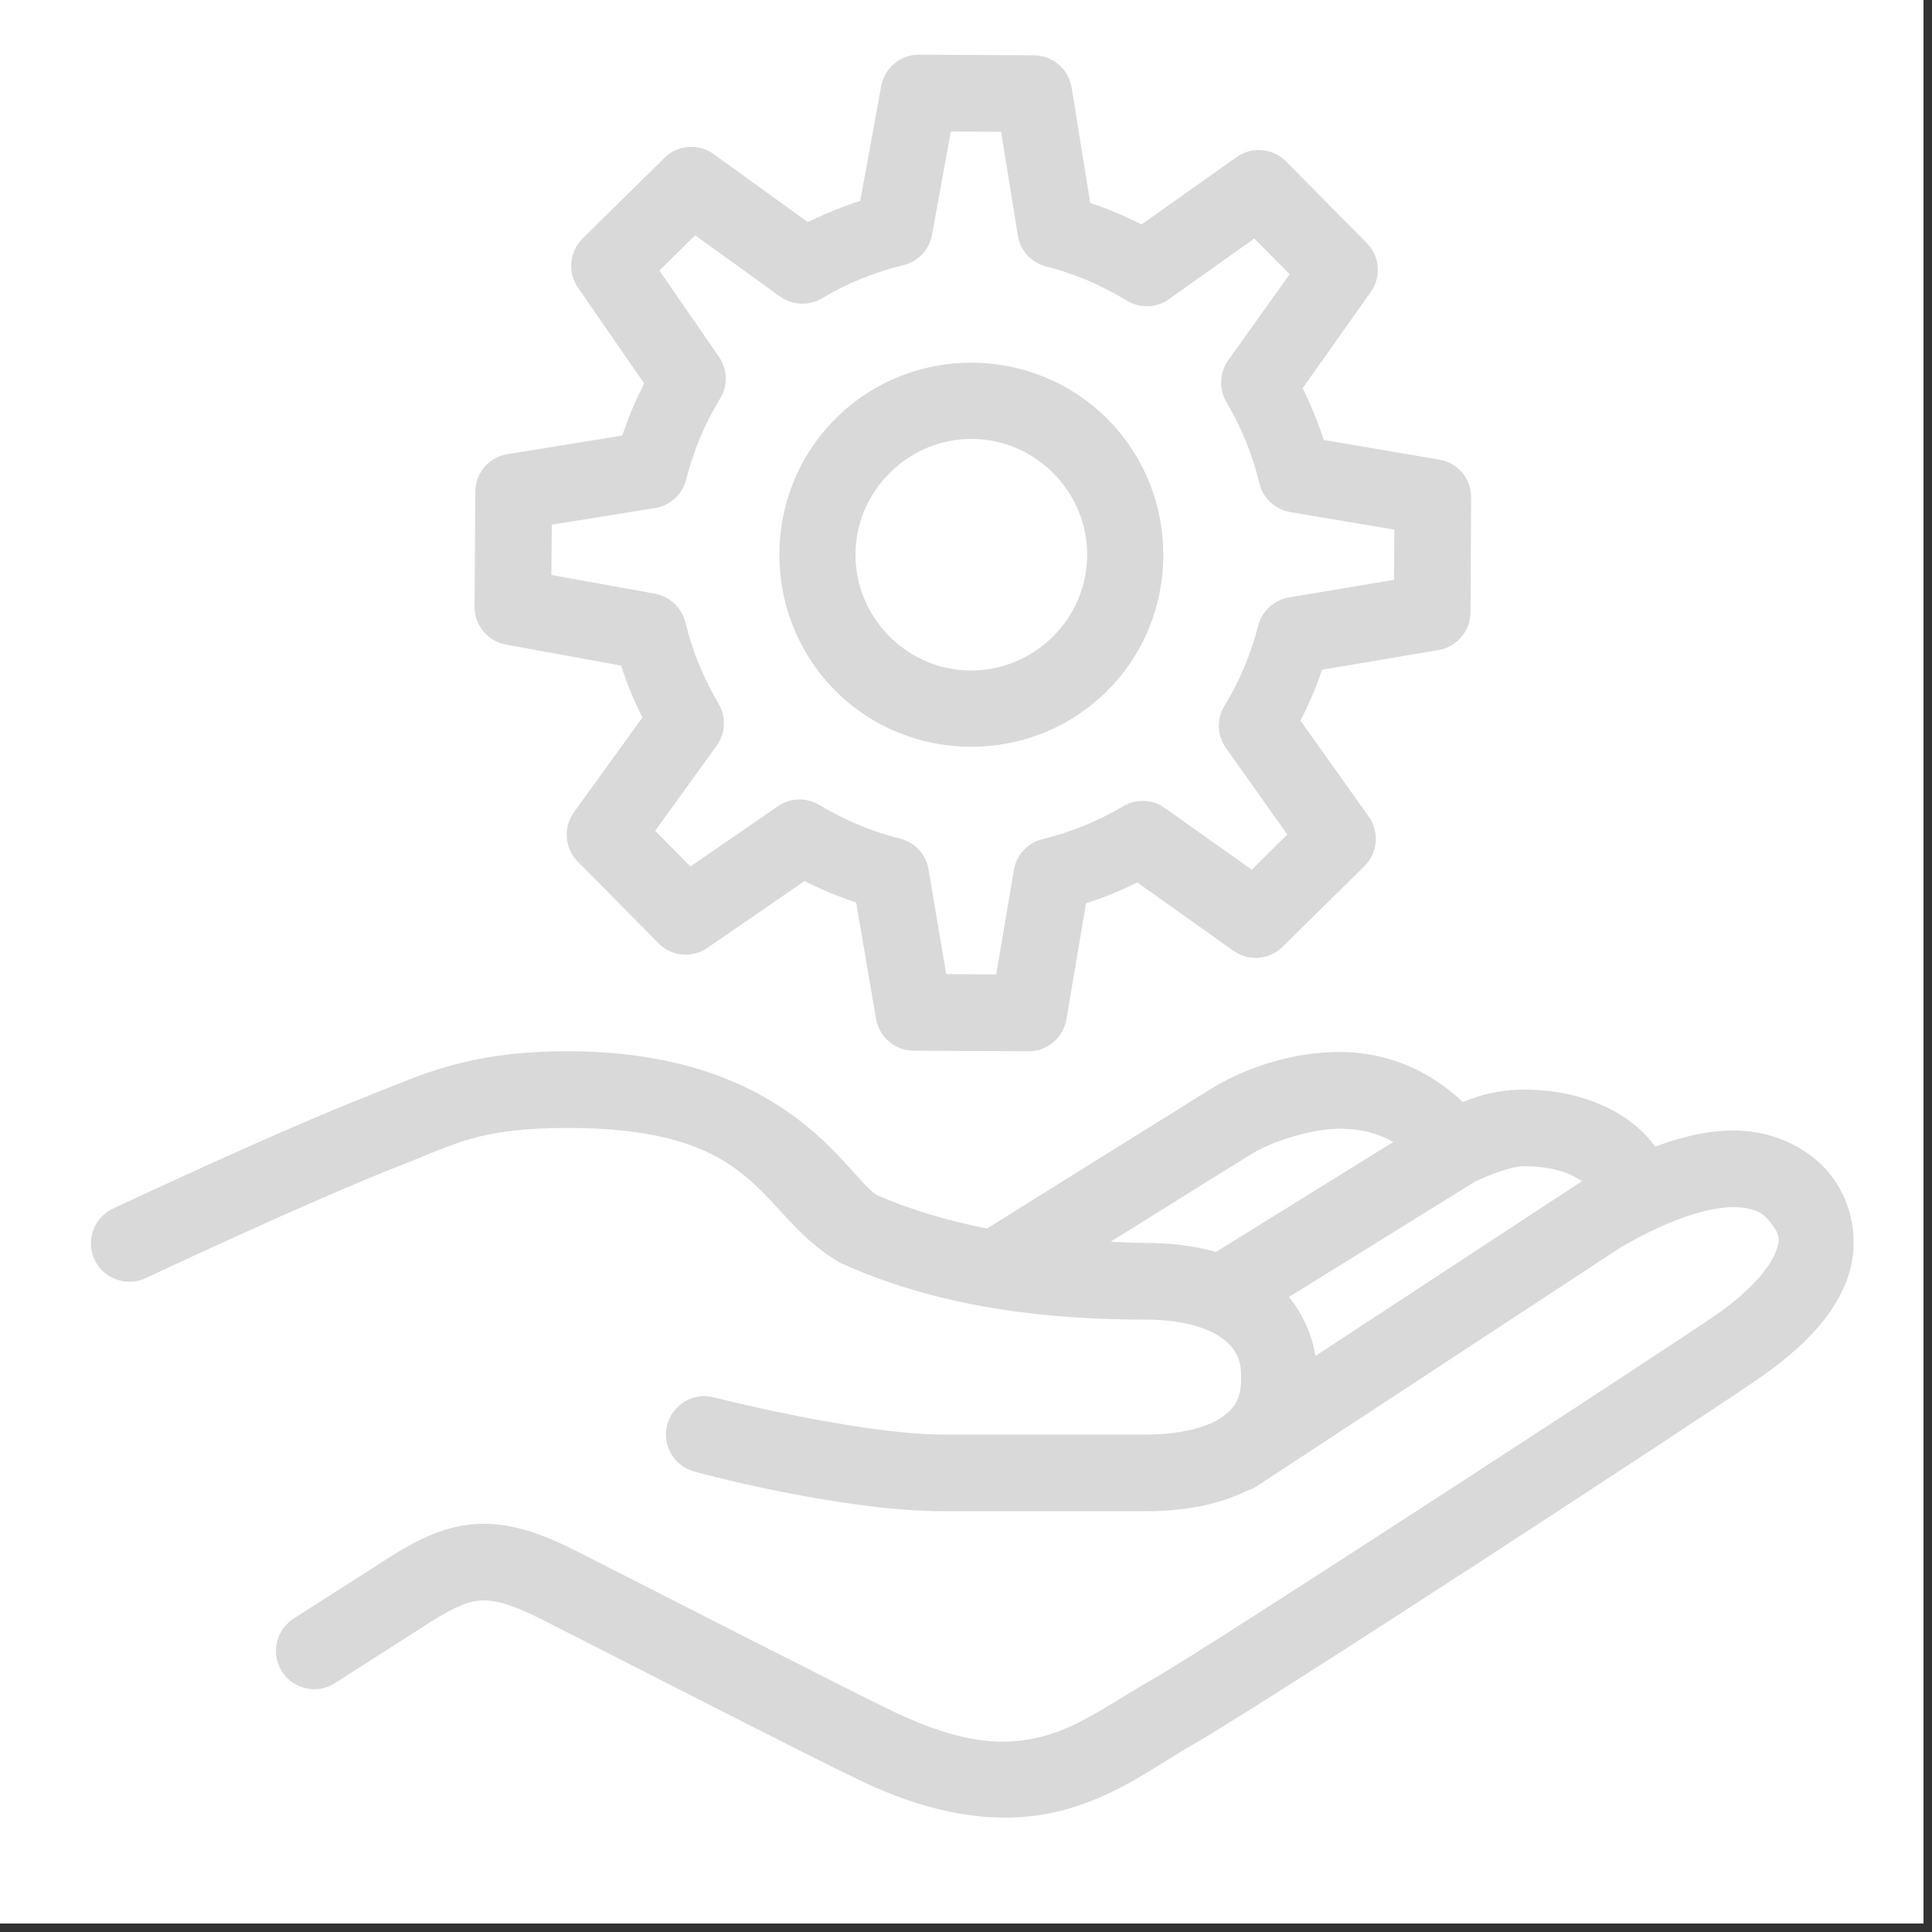
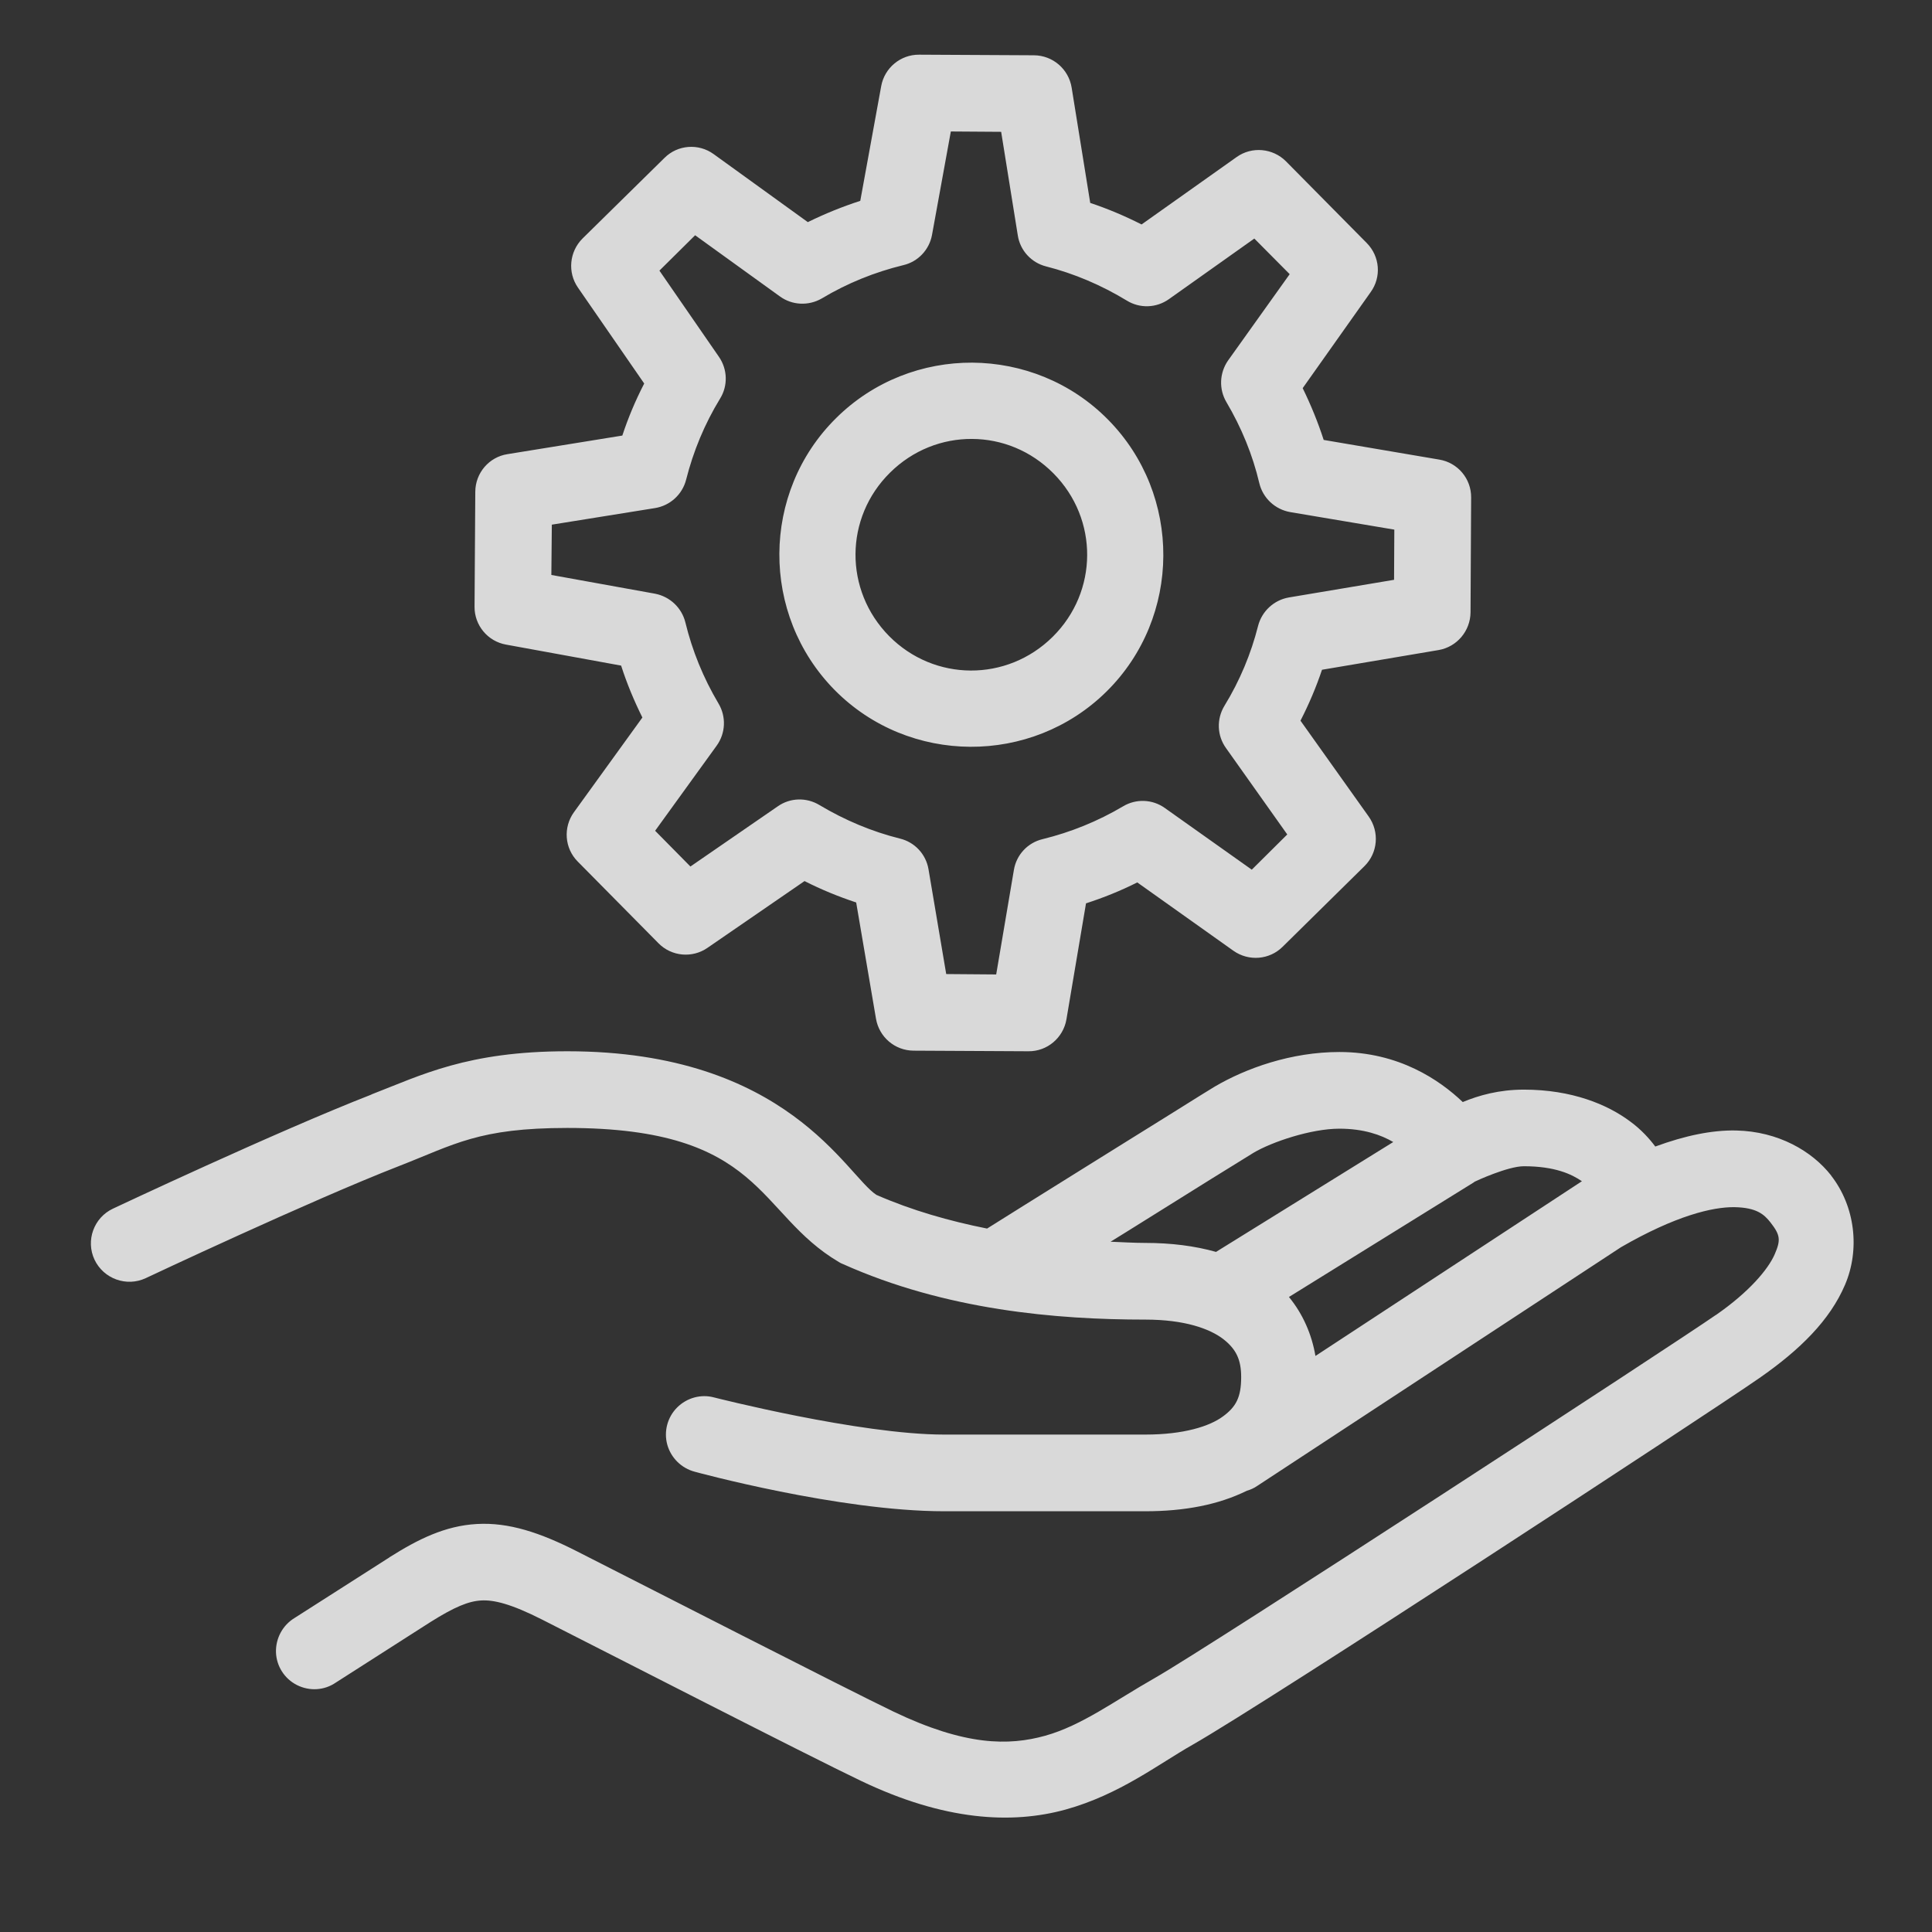
<svg xmlns="http://www.w3.org/2000/svg" width="150" zoomAndPan="magnify" viewBox="0 0 112.5 112.5" height="150" preserveAspectRatio="xMidYMid meet" version="1.0">
  <rect x="0" y="0" width="112.5" height="112.5" fill="#333333" stroke="none" />
  <defs>
    <clipPath id="dc28ef8582">
-       <path d="M 0 0 L 112.004 0 L 112.004 112.004 L 0 112.004 Z M 0 0 " clip-rule="nonzero" />
-     </clipPath>
+       </clipPath>
  </defs>
  <g clip-path="url(#dc28ef8582)">
-     <path fill="#ffffff" d="M 0 0 L 112.004 0 L 112.004 112.004 L 0 112.004 Z M 0 0 " fill-opacity="1" fill-rule="nonzero" />
-     <path fill="#ffffff" d="M 0 0 L 112.004 0 L 112.004 112.004 L 0 112.004 Z M 0 0 " fill-opacity="1" fill-rule="nonzero" />
-   </g>
+     </g>
  <path fill="#d9d9d9" d="M 53.52 3.184 C 52.438 3.176 51.504 3.953 51.312 5.016 L 50.094 11.695 C 49.047 12.035 48.035 12.445 47.039 12.934 L 41.555 8.973 C 40.676 8.336 39.457 8.426 38.688 9.199 L 33.918 13.891 C 33.152 14.66 33.039 15.863 33.656 16.75 L 37.512 22.332 C 37.004 23.316 36.578 24.328 36.238 25.363 L 29.551 26.445 C 28.477 26.613 27.684 27.535 27.676 28.633 L 27.633 35.332 C 27.625 36.41 28.398 37.344 29.465 37.535 L 36.168 38.758 C 36.5 39.793 36.918 40.797 37.406 41.781 L 33.422 47.293 C 32.785 48.172 32.871 49.395 33.641 50.168 L 38.348 54.93 C 39.105 55.695 40.309 55.809 41.199 55.191 L 46.848 51.305 C 47.824 51.801 48.828 52.211 49.855 52.551 L 51.008 59.316 C 51.191 60.387 52.105 61.172 53.195 61.18 L 59.883 61.215 C 60.98 61.227 61.914 60.43 62.098 59.359 L 63.238 52.602 C 64.262 52.27 65.254 51.871 66.223 51.383 L 71.828 55.367 C 72.719 55.992 73.922 55.891 74.688 55.129 L 79.457 50.43 C 80.23 49.664 80.336 48.445 79.699 47.547 L 75.727 41.965 C 76.223 40.996 76.641 40.012 76.98 39 L 83.773 37.852 C 84.836 37.668 85.621 36.742 85.629 35.652 L 85.664 28.965 C 85.672 27.875 84.887 26.941 83.809 26.762 L 77.078 25.617 C 76.746 24.59 76.336 23.586 75.855 22.602 L 79.812 17.012 C 80.449 16.133 80.355 14.93 79.586 14.152 L 74.879 9.391 C 74.113 8.625 72.891 8.512 72.004 9.148 L 66.473 13.07 C 65.496 12.574 64.504 12.156 63.484 11.816 L 62.402 5.102 C 62.227 4.023 61.305 3.227 60.207 3.219 Z M 55.367 7.656 L 58.297 7.676 L 59.266 13.707 C 59.402 14.59 60.059 15.297 60.91 15.512 C 62.551 15.93 64.129 16.602 65.609 17.5 C 66.371 17.973 67.336 17.938 68.062 17.422 L 73.039 13.891 L 75.098 15.965 L 71.512 20.988 C 71.008 21.711 70.965 22.66 71.418 23.422 C 72.297 24.91 72.945 26.5 73.328 28.129 C 73.535 29 74.242 29.664 75.133 29.82 L 81.191 30.84 L 81.176 33.762 L 75.055 34.789 C 74.18 34.938 73.477 35.594 73.258 36.445 C 72.848 38.066 72.195 39.637 71.297 41.102 C 70.832 41.871 70.867 42.836 71.391 43.562 L 74.957 48.59 L 72.891 50.641 L 67.824 47.047 C 67.102 46.535 66.152 46.5 65.395 46.953 C 63.91 47.832 62.344 48.461 60.711 48.863 C 59.84 49.07 59.184 49.777 59.039 50.656 L 58.008 56.742 L 55.098 56.719 L 54.066 50.613 C 53.918 49.742 53.266 49.035 52.395 48.828 C 50.781 48.426 49.195 47.762 47.711 46.875 C 46.961 46.422 46.012 46.445 45.289 46.953 L 40.203 50.457 L 38.148 48.375 L 41.73 43.422 C 42.254 42.699 42.297 41.73 41.836 40.961 C 40.953 39.473 40.309 37.887 39.91 36.246 C 39.699 35.391 39.012 34.738 38.137 34.57 L 32.105 33.48 L 32.133 30.551 L 38.137 29.586 C 39.02 29.445 39.734 28.793 39.953 27.93 C 40.371 26.281 41.023 24.695 41.93 23.211 C 42.395 22.461 42.367 21.504 41.863 20.777 L 38.398 15.758 L 40.477 13.699 L 45.41 17.258 C 46.125 17.781 47.082 17.824 47.852 17.379 C 49.352 16.48 50.945 15.844 52.594 15.441 C 53.457 15.242 54.109 14.547 54.27 13.684 Z M 56.621 21.117 C 53.754 21.102 50.875 22.176 48.688 24.344 C 44.312 28.668 44.277 35.793 48.602 40.18 C 52.926 44.555 60.059 44.59 64.434 40.266 C 68.812 35.941 68.844 28.809 64.52 24.434 C 62.359 22.242 59.492 21.137 56.621 21.117 Z M 56.605 25.559 C 58.32 25.566 60.031 26.238 61.348 27.57 C 63.98 30.23 63.953 34.457 61.297 37.082 C 58.637 39.715 54.406 39.699 51.773 37.039 C 49.141 34.371 49.168 30.145 51.828 27.52 C 53.16 26.203 54.879 25.547 56.605 25.559 Z M 33.039 61.215 C 27.215 61.215 24.527 62.609 21.633 63.727 C 21.633 63.734 21.633 63.734 21.633 63.734 C 16.082 65.898 6.578 70.379 6.578 70.379 C 5.461 70.902 4.98 72.238 5.504 73.352 C 6.035 74.469 7.371 74.949 8.488 74.426 C 8.488 74.426 18.051 69.918 23.246 67.895 C 26.457 66.648 27.852 65.68 33.039 65.68 C 44.484 65.68 44.023 70.648 48.855 73.492 C 48.922 73.535 49.004 73.578 49.082 73.605 C 55.07 76.289 61.504 76.84 66.691 76.84 C 68.984 76.84 70.434 77.371 71.219 77.965 C 71.992 78.566 72.273 79.184 72.273 80.188 C 72.273 81.363 71.977 81.922 71.199 82.488 C 70.434 83.047 68.949 83.535 66.691 83.535 L 54.973 83.535 C 50.059 83.535 41.59 81.375 41.59 81.375 C 40.824 81.164 39.996 81.391 39.43 81.957 C 38.863 82.523 38.645 83.352 38.855 84.121 C 39.07 84.895 39.684 85.496 40.457 85.699 C 40.457 85.699 48.855 88 54.973 88 L 66.691 88 C 68.969 88 70.945 87.625 72.605 86.805 C 72.82 86.746 73.031 86.648 73.215 86.52 L 94.383 72.629 C 97.566 70.789 99.734 70.273 101.008 70.293 C 102.281 70.32 102.719 70.703 103.102 71.191 C 103.668 71.922 103.703 72.203 103.336 73.047 C 102.961 73.902 101.871 75.219 99.91 76.578 C 99.91 76.578 99.91 76.578 99.902 76.578 C 97.477 78.27 70.371 95.934 67.242 97.711 C 64.879 99.055 63.004 100.469 60.867 101.07 C 58.73 101.664 56.211 101.664 52.047 99.676 C 49.266 98.34 37.422 92.273 33.586 90.328 C 31.453 89.246 29.629 88.637 27.773 88.742 C 25.906 88.844 24.328 89.641 22.699 90.668 C 22.688 90.668 22.68 90.676 22.68 90.684 L 17.152 94.215 C 16.457 94.637 16.047 95.402 16.07 96.215 C 16.098 97.023 16.57 97.758 17.293 98.121 C 18.023 98.488 18.887 98.438 19.559 97.973 L 25.062 94.453 C 26.48 93.562 27.285 93.238 28.016 93.195 C 28.75 93.152 29.75 93.387 31.574 94.312 C 35.375 96.238 47.031 102.219 50.125 103.695 C 54.984 106.023 58.914 106.238 62.062 105.367 C 65.211 104.488 67.449 102.727 69.449 101.594 C 73.754 99.141 99.344 82.402 102.457 80.238 C 104.82 78.594 106.555 76.875 107.434 74.816 C 108.316 72.758 108.027 70.25 106.625 68.453 C 106.625 68.453 106.625 68.453 106.625 68.445 C 105.516 67.031 103.555 65.879 101.086 65.828 C 99.684 65.801 98.125 66.125 96.387 66.762 C 96.066 66.332 95.578 65.777 94.906 65.289 C 93.605 64.32 91.539 63.449 88.734 63.449 C 87.293 63.449 86.117 63.781 85.176 64.172 C 83.832 62.891 81.453 61.258 77.992 61.258 C 75.184 61.258 72.551 62.203 70.719 63.281 C 70.379 63.484 69.562 63.996 68.164 64.871 C 66.77 65.742 64.949 66.867 63.152 67.992 C 60.285 69.777 58.504 70.895 57.477 71.539 C 55.289 71.102 53.102 70.484 51.035 69.578 C 49.273 68.445 45.883 61.215 33.039 61.215 Z M 77.992 65.723 C 79.402 65.723 80.414 66.082 81.129 66.5 L 70.809 72.898 C 69.578 72.551 68.199 72.375 66.691 72.375 C 66.047 72.375 65.34 72.332 64.668 72.305 C 65.09 72.043 65.09 72.043 65.516 71.781 C 67.312 70.66 69.125 69.523 70.527 68.652 C 71.922 67.789 73.066 67.082 72.988 67.129 C 74.043 66.5 76.336 65.723 77.992 65.723 Z M 88.734 67.91 C 90.547 67.91 91.523 68.375 92.117 68.785 C 92.082 68.801 92.055 68.82 92.02 68.844 L 76.598 78.957 C 76.387 77.711 75.871 76.516 75.055 75.523 L 85.84 68.836 L 85.848 68.82 C 85.934 68.773 87.801 67.91 88.734 67.91 Z M 88.734 67.91 " fill-opacity="1" fill-rule="nonzero" />
</svg>